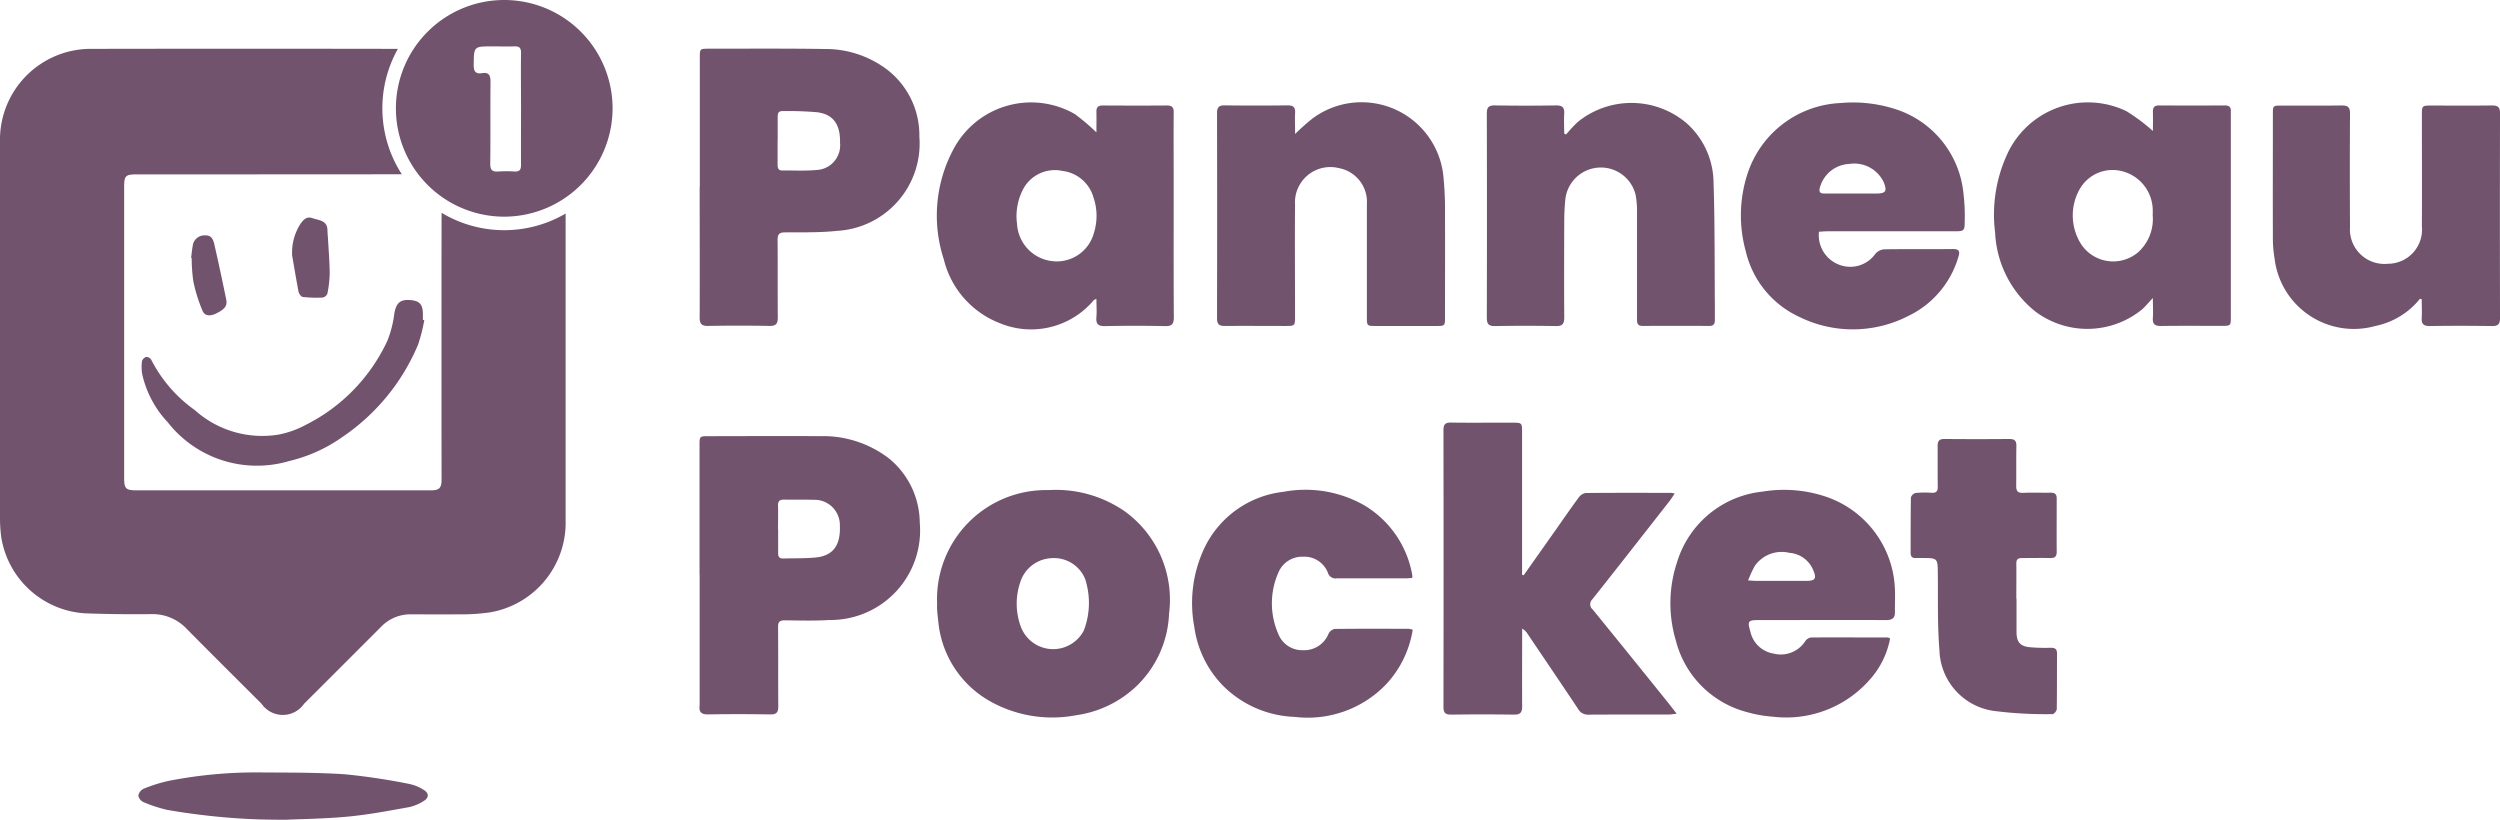
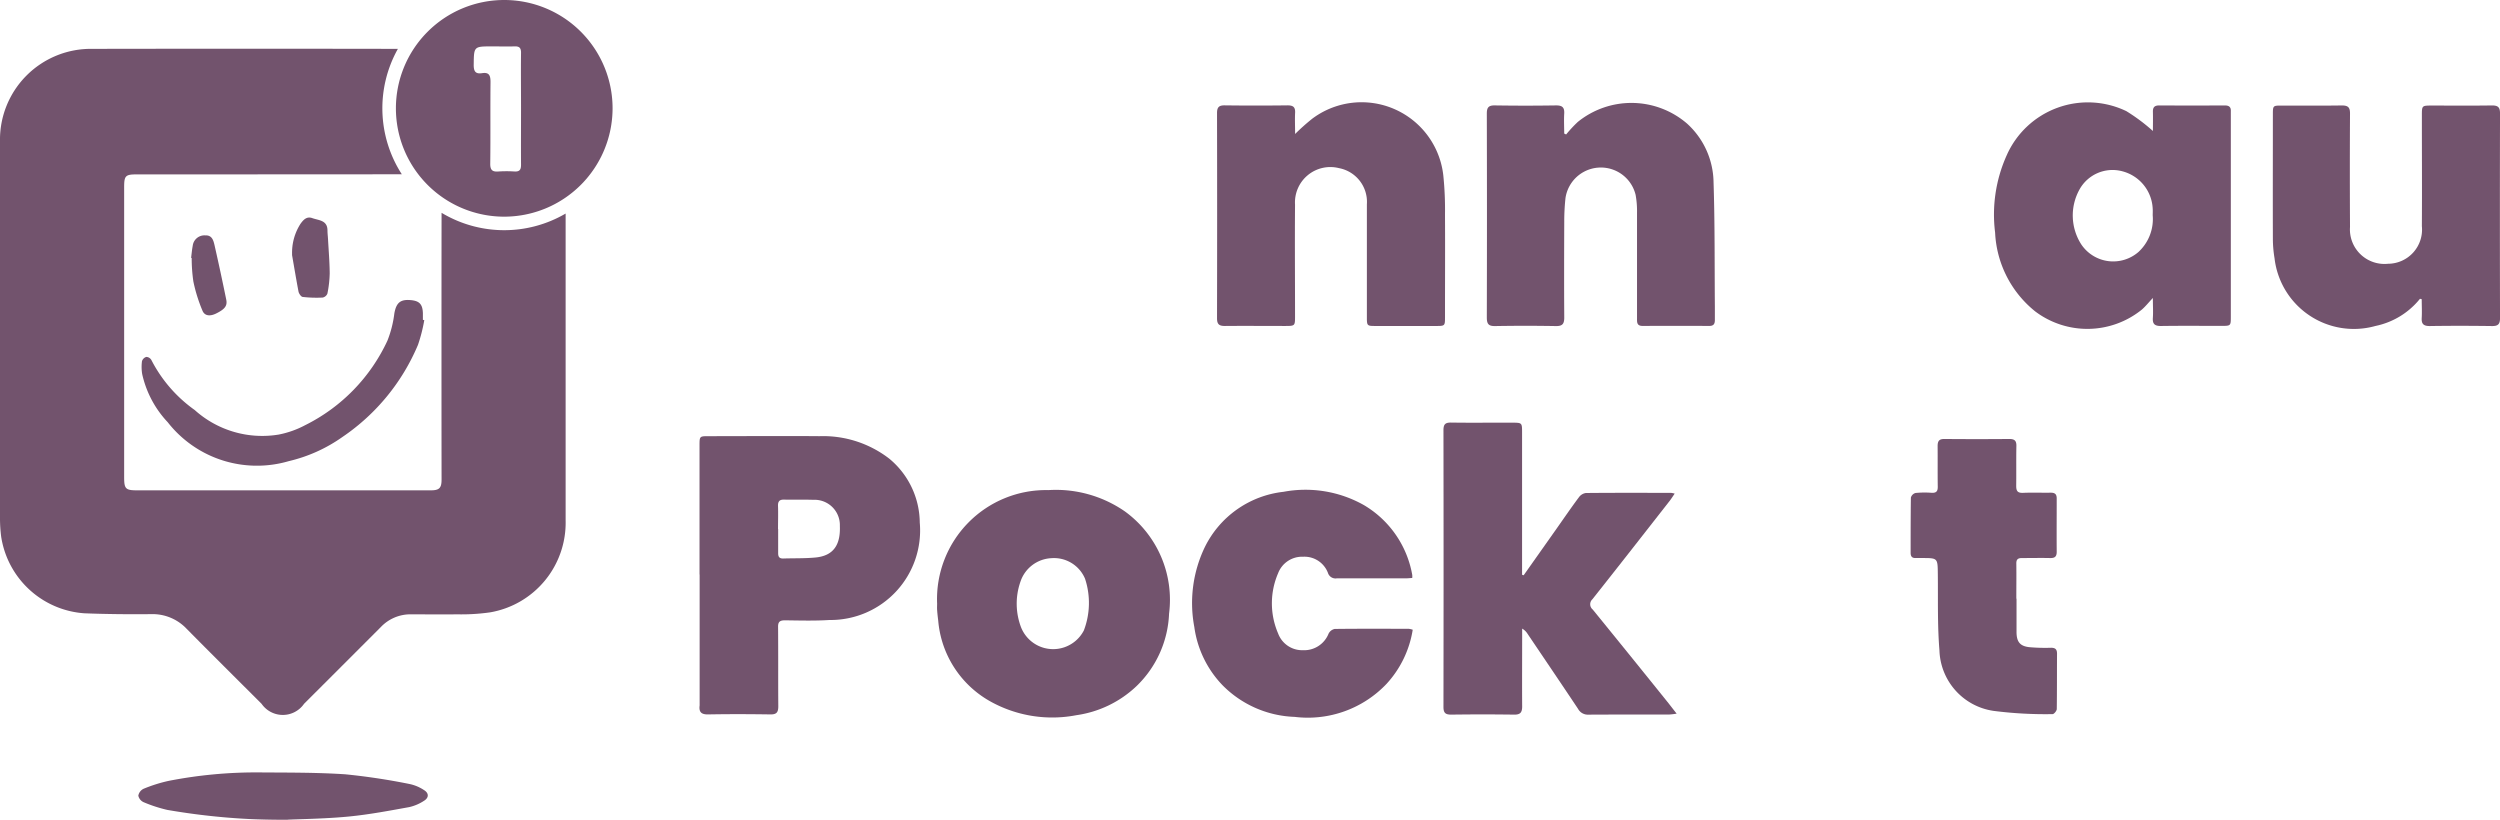
<svg xmlns="http://www.w3.org/2000/svg" width="108.574" height="35.606" viewBox="0 0 108.574 35.606">
  <defs>
    <clipPath id="clip-path">
      <rect id="Rectangle_902" data-name="Rectangle 902" width="108.574" height="35.606" fill="#4e2747" />
    </clipPath>
  </defs>
  <g id="Groupe_1748" data-name="Groupe 1748" opacity="0.796">
    <g id="Groupe_1747" data-name="Groupe 1747" clip-path="url(#clip-path)">
      <path id="Tracé_7871" data-name="Tracé 7871" d="M1071.721,319.308l1.333-1.887c.355-.5.7-1.01,1.07-1.505a.451.451,0,0,1,.3-.179c1.232-.012,2.464-.007,3.7-.006a.992.992,0,0,1,.155.033c-.079.114-.137.208-.206.3-1.12,1.431-2.238,2.864-3.368,4.288a.294.294,0,0,0,.015.446q1.656,2.035,3.3,4.08c.1.128.2.259.344.441a3.012,3.012,0,0,1-.314.038c-1.173,0-2.346,0-3.519.006a.483.483,0,0,1-.45-.254c-.726-1.089-1.461-2.173-2.193-3.258a.657.657,0,0,0-.233-.225v.3c0,1.026-.007,2.052,0,3.078,0,.264-.08.362-.352.358q-1.364-.019-2.727,0c-.253,0-.339-.074-.339-.334q.01-6.009,0-12.018c0-.258.079-.336.335-.332.88.014,1.76,0,2.64.005.438,0,.439,0,.439.427q0,2.917,0,5.833v.345l.073.023" transform="translate(-1005.548 -294.326)" fill="#4e2747" />
      <path id="Tracé_7872" data-name="Tracé 7872" d="M1482.763,77c0-.254.007-.544,0-.833-.006-.2.075-.277.276-.276q1.422.009,2.843,0c.185,0,.276.067.265.256,0,.049,0,.1,0,.147q0,4.379,0,8.759c0,.41,0,.411-.4.412-.879,0-1.759-.009-2.638.005-.273,0-.366-.091-.348-.355s0-.525,0-.862c-.188.2-.318.364-.473.5a3.76,3.76,0,0,1-4.637.083,4.66,4.66,0,0,1-1.741-3.423,6.264,6.264,0,0,1,.5-3.349,3.855,3.855,0,0,1,5.2-1.925,8.062,8.062,0,0,1,1.154.863m-.01,3.668c0-.1.007-.2,0-.292a1.761,1.761,0,0,0-1.329-1.63,1.64,1.64,0,0,0-1.854.8,2.322,2.322,0,0,0,.079,2.375,1.67,1.67,0,0,0,2.487.331,1.945,1.945,0,0,0,.618-1.579" transform="translate(-1389.263 -71.312)" fill="#4e2747" />
-       <path id="Tracé_7873" data-name="Tracé 7873" d="M700.342,76.984c0-.305.007-.6,0-.887-.006-.2.078-.276.277-.275.929.005,1.857.008,2.785,0,.241,0,.3.1.294.317-.007,1.016,0,2.032,0,3.048,0,1.944-.006,3.888.006,5.832,0,.293-.079.391-.379.385q-1.3-.027-2.609,0c-.307.007-.4-.1-.374-.391.02-.252,0-.506,0-.793-.06.03-.1.036-.118.06a3.549,3.549,0,0,1-4.093.99,3.979,3.979,0,0,1-2.417-2.766,6.107,6.107,0,0,1,.429-4.8,3.814,3.814,0,0,1,5.256-1.512,9,9,0,0,1,.944.8m-3.449,3.943a1.722,1.722,0,0,0,1.488,1.642,1.672,1.672,0,0,0,1.854-1.23,2.465,2.465,0,0,0-.02-1.527,1.6,1.6,0,0,0-1.347-1.155,1.556,1.556,0,0,0-1.7.775,2.521,2.521,0,0,0-.278,1.5" transform="translate(-652.725 -71.241)" fill="#4e2747" />
      <path id="Tracé_7874" data-name="Tracé 7874" d="M517.584,328.781q0-2.8,0-5.6c0-.411,0-.412.4-.412,1.6,0,3.206-.013,4.809,0a4.7,4.7,0,0,1,3.036.98,3.637,3.637,0,0,1,1.32,2.771,3.89,3.89,0,0,1-3.919,4.232c-.643.041-1.29.022-1.934.014-.227,0-.307.067-.3.3.01,1.143,0,2.286.009,3.429,0,.262-.07.362-.345.358-.9-.014-1.8-.017-2.7,0-.307.006-.409-.111-.371-.394a.234.234,0,0,0,0-.029v-5.656m3.41-1.975c0,.352,0,.7,0,1.055,0,.162.061.233.223.228.468-.015.939,0,1.4-.044.758-.073,1.09-.523,1.057-1.369a1.1,1.1,0,0,0-1.159-1.136c-.42-.015-.841,0-1.261-.009-.208-.006-.273.081-.266.279.011.332,0,.664,0,1" transform="translate(-487.204 -303.826)" fill="#4e2747" />
-       <path id="Tracé_7875" data-name="Tracé 7875" d="M517.841,42.08q0-2.8,0-5.6c0-.388,0-.391.392-.391,1.68,0,3.361-.013,5.041.013a4.433,4.433,0,0,1,2.73.917,3.6,3.6,0,0,1,1.372,2.891,3.8,3.8,0,0,1-3.582,4.091c-.745.08-1.5.059-2.253.065-.24,0-.324.077-.322.32.009,1.123,0,2.246.009,3.369,0,.273-.071.379-.361.374q-1.333-.024-2.667,0c-.286.005-.367-.094-.366-.37.009-1.894,0-3.789,0-5.683m3.385-2c0,.351,0,.7,0,1.054,0,.145.034.25.209.248.488-.006.98.025,1.464-.021a1.074,1.074,0,0,0,1.038-1.188c.017-.782-.286-1.227-.988-1.32a14.732,14.732,0,0,0-1.519-.05c-.179,0-.2.11-.2.251,0,.342,0,.683,0,1.025" transform="translate(-487.448 -33.974)" fill="#4e2747" />
      <path id="Tracé_7876" data-name="Tracé 7876" d="M904.067,77.111a9.311,9.311,0,0,1,.739-.661,3.571,3.571,0,0,1,5.71,2.532,14.594,14.594,0,0,1,.066,1.608c.008,1.485,0,2.97,0,4.454,0,.394,0,.4-.383.4q-1.3,0-2.61,0c-.392,0-.4,0-.4-.387,0-1.631,0-3.263,0-4.894a1.492,1.492,0,0,0-1.211-1.574,1.536,1.536,0,0,0-1.909,1.588c-.013,1.612,0,3.223,0,4.835,0,.431,0,.431-.439.432-.87,0-1.74-.008-2.61,0-.256,0-.339-.082-.339-.337q.01-4.454,0-8.909c0-.257.086-.339.34-.335.909.012,1.818.011,2.727,0,.239,0,.336.076.324.32-.015.291,0,.584,0,.926" transform="translate(-847.826 -71.287)" fill="#4e2747" />
      <path id="Tracé_7877" data-name="Tracé 7877" d="M1688.422,86.394a3.348,3.348,0,0,1-1.937,1.184,3.468,3.468,0,0,1-4.382-2.944,5.123,5.123,0,0,1-.072-.844c-.006-1.8,0-3.594,0-5.391,0-.391,0-.393.389-.393.87,0,1.74.008,2.609-.005.27,0,.354.086.352.353q-.014,2.461,0,4.922a1.5,1.5,0,0,0,1.653,1.6,1.483,1.483,0,0,0,1.468-1.632c.01-1.6,0-3.2,0-4.805,0-.433,0-.434.438-.434.869,0,1.739.009,2.609-.005.273,0,.348.091.347.355q-.011,4.439,0,8.878c0,.273-.091.352-.354.348-.9-.012-1.8-.014-2.7,0-.278,0-.362-.1-.347-.358s0-.539,0-.808l-.078-.02" transform="translate(-1583.321 -73.421)" fill="#4e2747" />
      <path id="Tracé_7878" data-name="Tracé 7878" d="M1103.772,77.526a5.52,5.52,0,0,1,.51-.548,3.7,3.7,0,0,1,4.745.075,3.5,3.5,0,0,1,1.149,2.556c.059,1.8.042,3.593.057,5.39,0,.2,0,.391,0,.586,0,.164-.055.254-.238.254q-1.451-.006-2.9,0c-.258,0-.243-.165-.243-.336,0-1.524,0-3.048,0-4.572a3.959,3.959,0,0,0-.061-.785,1.553,1.553,0,0,0-3.046.143,9.4,9.4,0,0,0-.053,1.023c-.006,1.387-.009,2.775,0,4.162,0,.277-.079.376-.365.371q-1.319-.023-2.639,0c-.291.005-.359-.1-.359-.374q.012-4.426,0-8.852c0-.262.071-.361.346-.357q1.334.021,2.669,0c.276,0,.361.1.346.359-.017.287,0,.576,0,.863l.088.043" transform="translate(-1035.757 -71.684)" fill="#4e2747" />
      <path id="Tracé_7879" data-name="Tracé 7879" d="M693.5,367.62a4.735,4.735,0,0,1,4.833-4.915,5.258,5.258,0,0,1,3.325.927,4.744,4.744,0,0,1,1.916,4.441,4.621,4.621,0,0,1-1.423,3.154,4.753,4.753,0,0,1-2.6,1.253,5.521,5.521,0,0,1-3.743-.6,4.443,4.443,0,0,1-2.259-3.5c-.019-.155-.037-.31-.048-.466-.007-.1,0-.2,0-.293m6.427-1.059a1.463,1.463,0,0,0-1.473-.9,1.491,1.491,0,0,0-1.336,1.022,2.889,2.889,0,0,0,.016,1.951,1.5,1.5,0,0,0,2.739.164,3.353,3.353,0,0,0,.054-2.235" transform="translate(-652.802 -341.42)" fill="#4e2747" />
-       <path id="Tracé_7880" data-name="Tracé 7880" d="M1245.765,368.99a3.7,3.7,0,0,1-.889,1.8,4.828,4.828,0,0,1-4.216,1.6,5.386,5.386,0,0,1-1.121-.2,4.305,4.305,0,0,1-3.078-3.1,5.656,5.656,0,0,1,.059-3.433,4.348,4.348,0,0,1,3.709-3.041,5.7,5.7,0,0,1,2.666.194,4.414,4.414,0,0,1,3.08,4.082c.013.312-.006.625,0,.938.009.28-.114.367-.389.366-1.838-.009-3.675,0-5.513,0-.482,0-.511.04-.377.5a1.231,1.231,0,0,0,1,.953,1.265,1.265,0,0,0,1.383-.537.372.372,0,0,1,.247-.16c1.114-.008,2.228,0,3.342,0,.018,0,.035.014.091.039m-6.156-2.517c.186.01.282.019.377.019q1.069,0,2.137,0c.4,0,.466-.1.307-.469a1.212,1.212,0,0,0-1.039-.749,1.42,1.42,0,0,0-1.5.574,4.87,4.87,0,0,0-.287.625" transform="translate(-1163.678 -341.266)" fill="#4e2747" />
-       <path id="Tracé_7881" data-name="Tracé 7881" d="M1291.826,81.6a1.372,1.372,0,0,0,.877,1.435,1.337,1.337,0,0,0,1.569-.469.568.568,0,0,1,.378-.2c1-.017,1.994,0,2.991-.013.267,0,.318.093.242.336a4.131,4.131,0,0,1-2.2,2.582,5.264,5.264,0,0,1-4.727.022,4.186,4.186,0,0,1-2.308-2.84,5.829,5.829,0,0,1,.06-3.323,4.459,4.459,0,0,1,4.063-3.118,5.988,5.988,0,0,1,2.539.321,4.282,4.282,0,0,1,2.792,3.611,8.3,8.3,0,0,1,.054,1.227c0,.387-.041.412-.424.412h-5.542c-.123,0-.247.013-.366.019m1.433-1.659h1.054c.415,0,.483-.1.33-.486a1.415,1.415,0,0,0-1.492-.8,1.391,1.391,0,0,0-1.291,1.058c-.038.182.042.228.2.228h1.2" transform="translate(-1212.829 -71.538)" fill="#4e2747" />
      <path id="Tracé_7882" data-name="Tracé 7882" d="M891.952,366.4c-.1.007-.2.018-.292.018-1,0-1.993,0-2.99,0a.344.344,0,0,1-.38-.232,1.091,1.091,0,0,0-1.081-.707,1.113,1.113,0,0,0-1.084.713,3.3,3.3,0,0,0,0,2.621,1.114,1.114,0,0,0,1.078.725,1.141,1.141,0,0,0,1.112-.717.388.388,0,0,1,.264-.206c1.075-.014,2.149-.008,3.224-.006a.854.854,0,0,1,.167.04A4.513,4.513,0,0,1,890.833,371a4.714,4.714,0,0,1-3.991,1.434,4.624,4.624,0,0,1-3.142-1.385,4.531,4.531,0,0,1-1.215-2.517,5.6,5.6,0,0,1,.449-3.457,4.343,4.343,0,0,1,3.424-2.416,5.166,5.166,0,0,1,3.486.574,4.405,4.405,0,0,1,2.105,3.033.791.791,0,0,1,0,.14" transform="translate(-830.616 -341.3)" fill="#4e2747" />
      <path id="Tracé_7883" data-name="Tracé 7883" d="M1418.656,331.867c0,.488,0,.977,0,1.465.006.415.154.6.563.643a7.809,7.809,0,0,0,.936.025c.188,0,.261.071.26.259-.005.8,0,1.6-.011,2.4,0,.079-.121.225-.182.223a17.611,17.611,0,0,1-2.565-.141,2.743,2.743,0,0,1-2.349-2.633c-.09-1.1-.057-2.2-.07-3.305-.008-.7,0-.7-.689-.7-.088,0-.176,0-.264,0-.16.007-.228-.061-.228-.225,0-.8,0-1.6.011-2.4a.292.292,0,0,1,.2-.2,4.061,4.061,0,0,1,.7-.008c.209.012.271-.073.267-.272-.009-.586,0-1.172-.006-1.758,0-.229.076-.31.3-.307q1.406.012,2.814,0c.226,0,.312.074.307.305-.012.576,0,1.152-.008,1.728,0,.221.054.316.3.306.4-.018.8,0,1.2-.007.192,0,.26.073.259.258,0,.771-.006,1.543,0,2.314,0,.207-.087.271-.283.267-.41-.009-.821,0-1.231,0-.177,0-.243.064-.24.24.007.508,0,1.015,0,1.523" transform="translate(-1331.079 -305.868)" fill="#4e2747" />
      <path id="Tracé_7884" data-name="Tracé 7884" d="M108.867,573.786a29.388,29.388,0,0,1-5.234-.432,6.124,6.124,0,0,1-1.027-.334.406.406,0,0,1-.233-.285.415.415,0,0,1,.232-.3,6.484,6.484,0,0,1,1.086-.342,19.742,19.742,0,0,1,3.961-.367c1.238.009,2.48,0,3.714.082a28.018,28.018,0,0,1,2.8.424,1.811,1.811,0,0,1,.615.261c.218.134.217.332,0,.465a1.957,1.957,0,0,1-.641.274c-.864.156-1.729.321-2.6.407-.961.095-1.929.106-2.674.143" transform="translate(-96.366 -538.18)" fill="#4e2747" />
      <path id="Tracé_7885" data-name="Tracé 7885" d="M117.078,222.929a6.951,6.951,0,0,1-.272,1.066,9.08,9.08,0,0,1-3.275,4,6.675,6.675,0,0,1-2.337,1.054,4.919,4.919,0,0,1-5.259-1.691,4.454,4.454,0,0,1-1.11-2.1,1.954,1.954,0,0,1-.007-.55.283.283,0,0,1,.191-.186.269.269,0,0,1,.217.135,6.046,6.046,0,0,0,1.883,2.173,4.382,4.382,0,0,0,3.647,1.065,4.118,4.118,0,0,0,1.153-.41,7.726,7.726,0,0,0,3.57-3.671,4.789,4.789,0,0,0,.3-1.185c.084-.457.257-.614.712-.573.376.034.512.179.527.563,0,.1,0,.2,0,.293l.062.014" transform="translate(-98.652 -209.022)" fill="#4e2747" />
      <path id="Tracé_7886" data-name="Tracé 7886" d="M216.175,162.632a2.314,2.314,0,0,1,.369-1.347c.124-.168.265-.329.511-.239.279.1.654.087.656.533,0,.126.017.253.024.379.027.494.069.987.073,1.481a4.857,4.857,0,0,1-.1.883.283.283,0,0,1-.207.173,5.287,5.287,0,0,1-.867-.027c-.071-.009-.164-.146-.182-.237-.1-.531-.19-1.067-.282-1.6" transform="translate(-203.489 -151.572)" fill="#4e2747" />
      <path id="Tracé_7887" data-name="Tracé 7887" d="M141.445,175.1c.022-.173.036-.348.069-.519a.512.512,0,0,1,.547-.458c.291-.014.352.215.4.421q.268,1.182.51,2.369c.057.275-.072.419-.435.6-.249.124-.5.126-.6-.126a6.789,6.789,0,0,1-.394-1.266,7.029,7.029,0,0,1-.072-1.019l-.018,0" transform="translate(-133.145 -163.9)" fill="#4e2747" />
      <path id="Tracé_7888" data-name="Tracé 7888" d="M302.411,4.705a4.705,4.705,0,1,0-4.705,4.705,4.711,4.711,0,0,0,4.705-4.705m-5.313,2.4c.015-1.181,0-2.362.012-3.543,0-.282-.058-.433-.369-.384-.287.046-.364-.087-.361-.363.01-.8,0-.8.8-.8.322,0,.645.01.967,0,.215-.009.291.064.288.284-.01.81,0,1.62,0,2.43s-.006,1.62,0,2.43c0,.215-.064.3-.284.289a5.228,5.228,0,0,0-.7,0c-.262.02-.356-.064-.353-.342" transform="translate(-275.807)" fill="#4e2747" />
      <path id="Tracé_7889" data-name="Tracé 7889" d="M24.564,43.26a5.282,5.282,0,0,1-5.387-.033q-.007,5.793,0,11.586c0,.37-.1.467-.473.467q-3.21,0-6.421,0H5.946c-.489,0-.554-.066-.554-.562q0-6.3,0-12.6c0-.5.053-.559.55-.559q5.747,0,11.493-.005h.016a5.281,5.281,0,0,1-.171-5.447l-.075,0q-6.6-.012-13.2,0A3.946,3.946,0,0,0,0,40.123q0,4.118,0,8.235,0,4.074,0,8.147a6.326,6.326,0,0,0,.051.788A3.932,3.932,0,0,0,3.661,60.62c.966.038,1.934.046,2.9.037a2.035,2.035,0,0,1,1.546.638c1.078,1.091,2.168,2.172,3.253,3.256a1.122,1.122,0,0,0,1.845,0q1.67-1.667,3.338-3.337a1.773,1.773,0,0,1,1.314-.549c.665,0,1.33.01,1.994,0a8.822,8.822,0,0,0,1.43-.085,3.949,3.949,0,0,0,3.284-3.987q0-6.623,0-13.247c0-.028,0-.055,0-.08" transform="translate(0 -33.985)" fill="#4e2747" />
    </g>
  </g>
</svg>